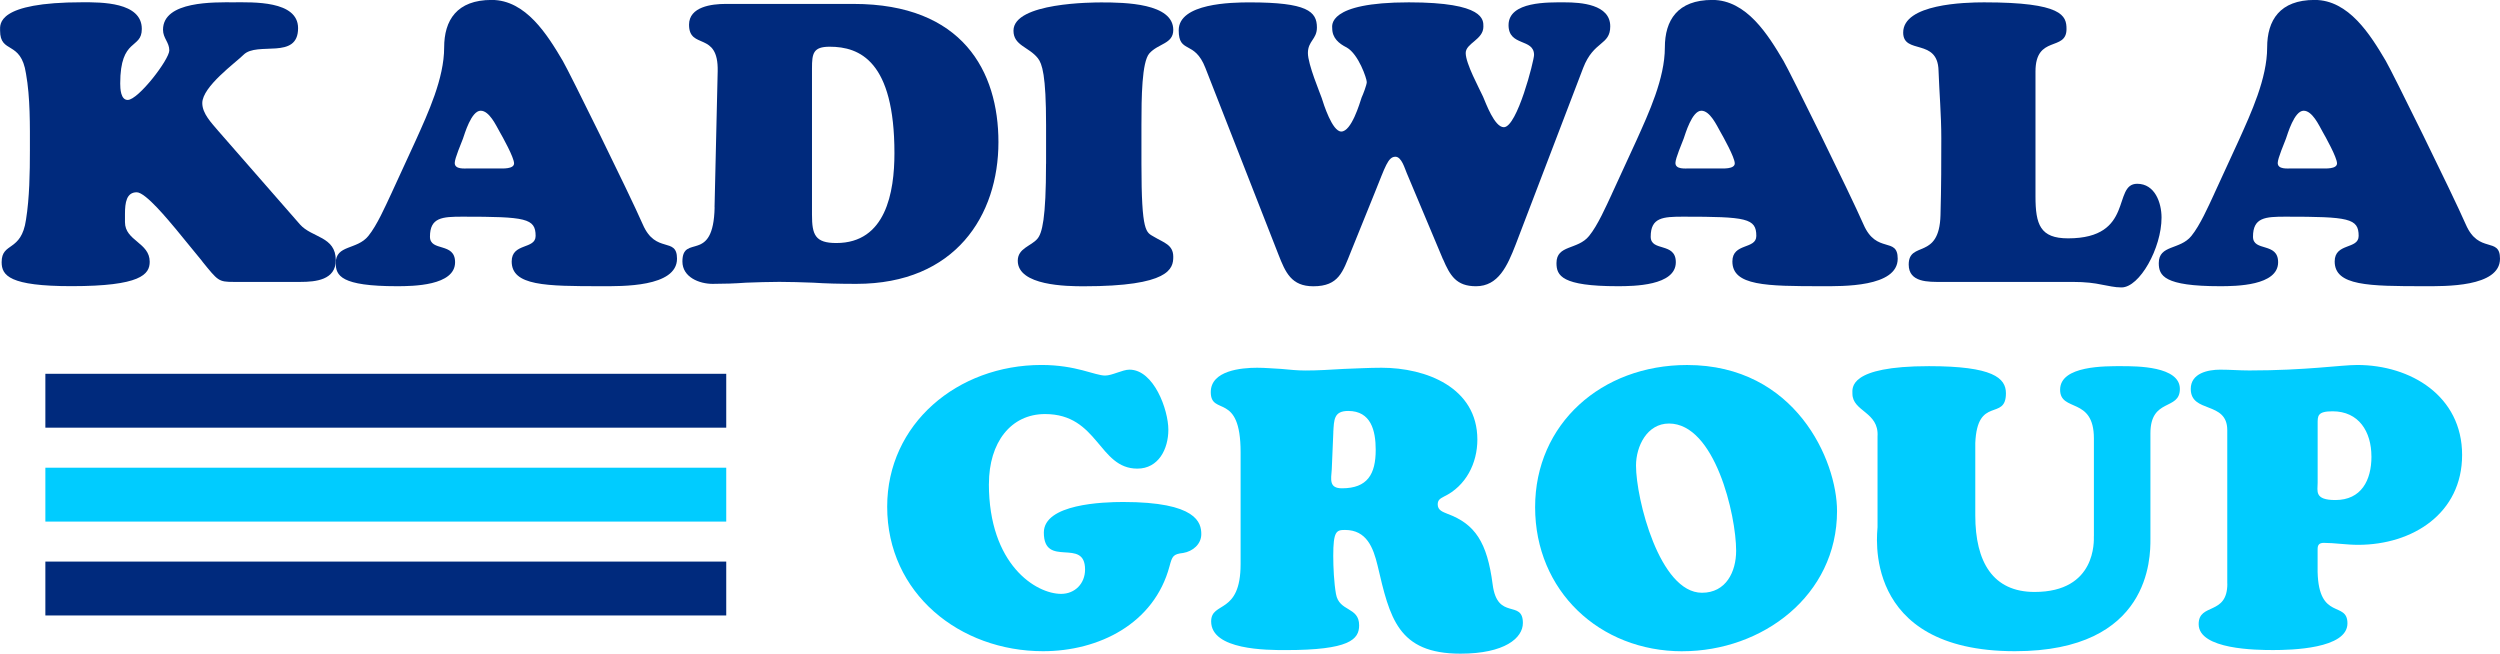
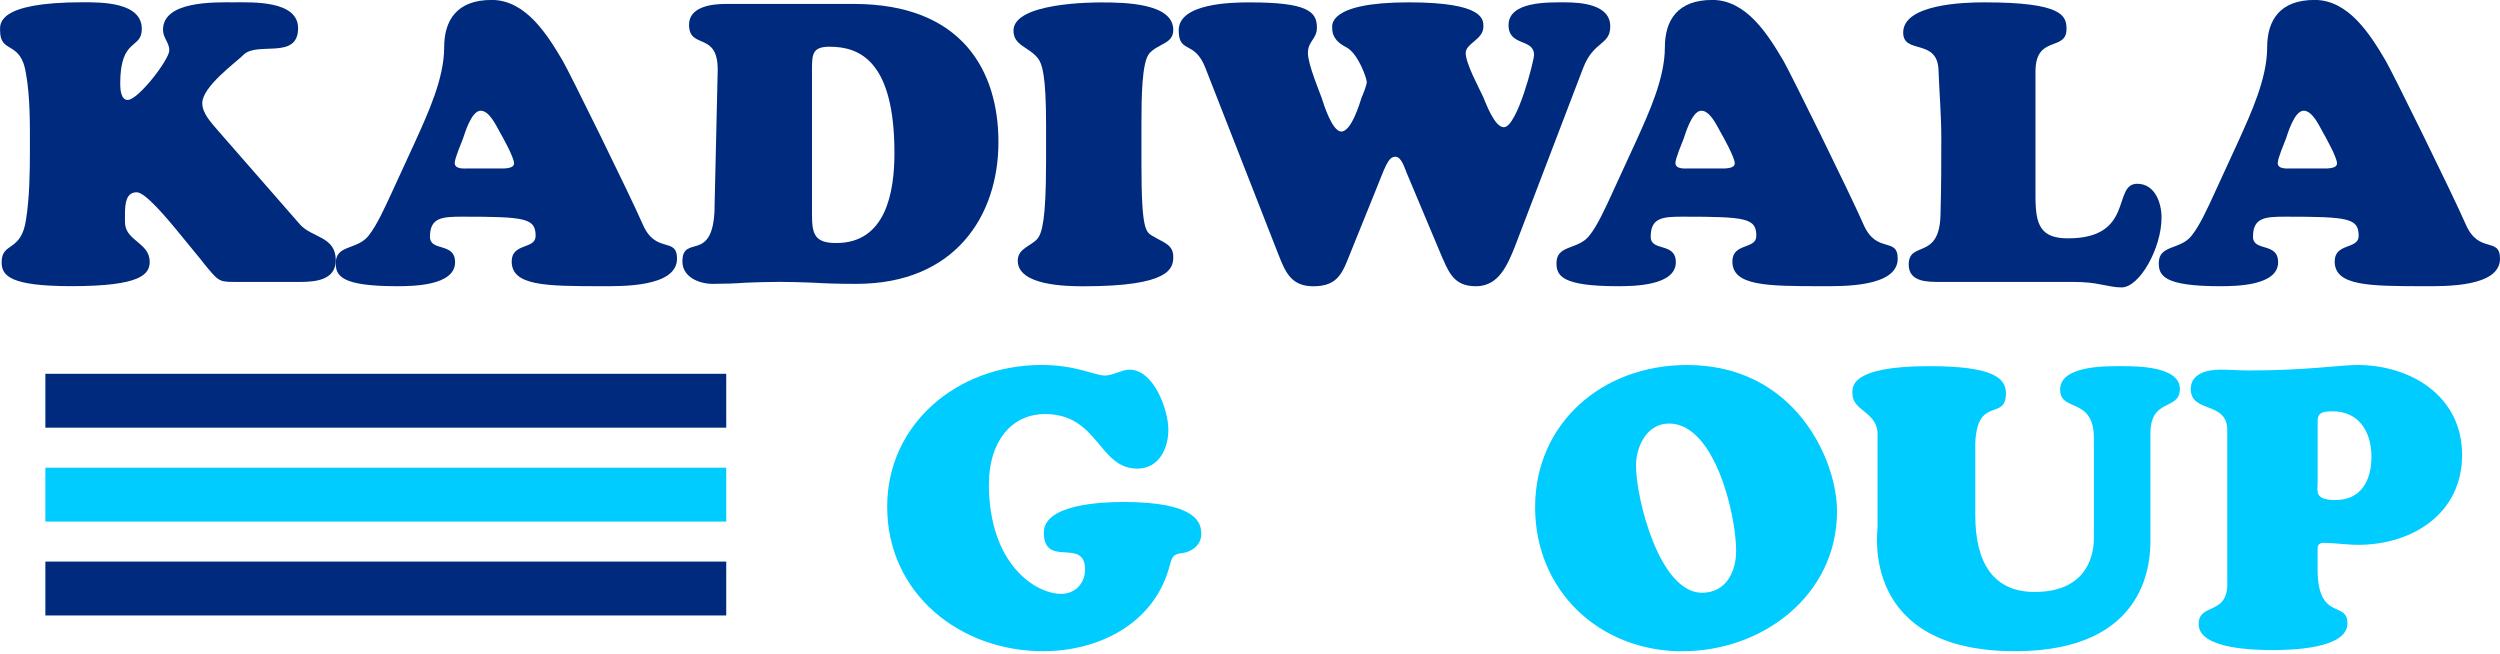
<svg xmlns="http://www.w3.org/2000/svg" xml:space="preserve" width="50.8mm" height="13.281mm" version="1.1" style="shape-rendering:geometricPrecision; text-rendering:geometricPrecision; image-rendering:optimizeQuality; fill-rule:evenodd; clip-rule:evenodd" viewBox="0 0 651.92 170.43">
  <defs>
    <style type="text/css">
   
    .fil2 {fill:#002A7D}
    .fil3 {fill:#00CCFF}
    .fil0 {fill:#002A7D;fill-rule:nonzero}
    .fil1 {fill:#00CCFF;fill-rule:nonzero}
   
  </style>
  </defs>
  <g id="Layer_x0020_1">
    <g id="_1962333033424">
      <path class="fil0" d="M52.74 68.17c4.09,5.03 4.2,5.34 8.19,5.34l17.41 0c3.99,0 9.22,-0.51 9.22,-5.65 0,-6.25 -6.24,-5.84 -9.32,-9.32l-21.4 -24.49c-1.63,-1.95 -4.09,-4.4 -4.09,-7.17 0,-4.3 8.7,-10.54 10.75,-12.59 3.58,-3.58 14.23,1.44 14.23,-6.95 0,-7.25 -11.88,-6.74 -16.79,-6.74 -4.92,0 -18.43,-0.41 -18.43,7.15 0,2.23 1.64,3.26 1.64,5.39 0,2.37 -8.09,12.92 -10.85,12.92 -1.84,0 -1.95,-2.97 -1.95,-4.3 0,-12.08 5.63,-8.82 5.63,-14.22 0,-7.05 -10.65,-6.95 -15.46,-6.95 -22.42,0 -21.5,5.72 -21.5,7.36 0,6.23 5.43,2.44 6.76,11.25 1.13,6.25 1.02,13.62 1.02,19.96 0,5.86 -0.1,12.41 -1.02,18.14 -1.23,8.5 -6.35,5.74 -6.35,11.06 0,3.5 2.05,6.26 18.23,6.26 18.02,0 20.38,-3.07 20.38,-6.36 0,-5.02 -6.45,-5.43 -6.45,-10.34l0 -2.15c0,-2.97 0.41,-5.63 3.07,-5.63 2.35,0 8.4,7.48 10.14,9.52l6.96 8.5z" />
      <path class="fil0" d="M122.26 43.92c-1.13,0 -3.68,0.31 -3.68,-1.43 0,-1.23 1.74,-5.22 2.15,-6.35 0.41,-1.13 2.15,-7.27 4.61,-7.27 2.25,0 3.99,3.79 4.92,5.43 0.82,1.43 3.79,6.76 3.79,8.3 0,1.53 -3.07,1.33 -4.09,1.33l-7.68 0zm-20.27 6.66c-1.54,3.28 -3.69,8.19 -5.94,10.95 -2.97,3.68 -8.5,2.25 -8.5,7.06 0,3.28 1.33,6.04 15.97,6.04 4.09,0 15.15,-0.1 15.15,-6.25 0,-5.32 -6.55,-2.66 -6.55,-6.66 0,-5.02 3.17,-5.22 8.5,-5.22 16.49,0 19.05,0.41 19.05,5.02 0,3.58 -6.24,1.74 -6.24,6.66 0,6.35 8.8,6.45 23.45,6.45 5.12,0 19.66,0.31 19.66,-7.17 0,-5.84 -5.53,-1.13 -8.91,-8.91 -3.69,-8.4 -19.15,-39.73 -20.89,-42.7 -3.99,-6.76 -9.62,-15.87 -18.53,-15.87 -9.11,0 -12.39,5.32 -12.39,12.39 0,8.09 -4.2,17.1 -7.37,24.16l-6.45 14.03z" />
      <path class="fil0" d="M186.35 54.06c-0.31,14.95 -8.4,6.76 -8.4,14.13 0,4.09 4.4,5.83 7.88,5.83 2.97,0 5.84,-0.1 8.7,-0.31 2.87,-0.1 5.84,-0.21 8.7,-0.21 2.87,0 5.63,0.1 8.81,0.21 3.17,0.21 6.86,0.31 11.26,0.31 25.9,0 37.06,-17.92 37.06,-36.96 0,-18.43 -9.32,-36.04 -37.78,-36.04l-33.38 0c-3.58,0 -9.52,0.72 -9.52,5.42 0,6.66 7.68,1.54 7.47,12.08l-0.82 35.53zm25.39 -36.25c0,-3.89 0.31,-5.63 4.61,-5.63 7.88,0 16.89,3.79 16.89,27.75 0,10.24 -2.25,23.44 -15.15,23.44 -5.53,0 -6.35,-2.15 -6.35,-7.37l0 -38.19z" />
      <path class="fil0" d="M272.77 42.7c0,14.33 -1.02,18.12 -2.25,19.56 -1.64,1.94 -5.12,2.46 -5.12,5.73 0,6.55 12.9,6.66 17.2,6.66 22.42,0 23.35,-4.61 23.35,-7.68 0,-3.17 -2.46,-3.68 -5.02,-5.22 -2.05,-1.23 -3.28,-0.82 -3.28,-19.04l0 -10.14c0,-7.17 0.1,-16.38 2.05,-18.63 2.36,-2.66 6.25,-2.46 6.25,-6.14 0,-6.96 -12.59,-7.17 -18.74,-7.17 -2.05,0 -22.93,0 -22.93,7.37 0,3.89 3.99,4.2 6.35,7.17 1.13,1.43 2.15,4.4 2.15,17.4l0 10.14z" />
      <path class="fil0" d="M376.29 67.58c1.84,4.3 3.48,7.06 8.6,7.06 5.84,0 8.19,-5.32 10.34,-10.85l17.61 -46.08c2.76,-7.17 7.06,-5.84 7.06,-10.85 0,-5.74 -7.68,-6.25 -11.88,-6.25 -4.2,0 -14.64,-0.31 -14.64,5.94 0,5.63 6.65,3.38 6.65,7.78 0,1.43 -4.4,18.84 -7.88,18.84 -2.45,0 -4.71,-6.35 -5.43,-7.99 -1.03,-2.25 -4.51,-8.6 -4.51,-11.36 0,-2.56 4.61,-3.48 4.61,-6.86 0,-1.74 0.41,-6.35 -19.45,-6.35 -21.4,0 -19.97,6.15 -19.97,6.76 0,2.56 1.74,3.99 3.79,5.02 3.07,1.74 5.22,8.09 5.22,9.01 0,0.72 -1.02,3.38 -1.33,3.99 -0.51,1.54 -2.66,8.91 -5.32,8.91 -2.36,0 -4.61,-7.17 -5.12,-8.8 -0.41,-1.23 -3.58,-8.7 -3.58,-11.67 0,-3.17 2.35,-3.58 2.35,-6.66 0,-4.2 -2.56,-6.55 -17.51,-6.55 -4.71,0 -18.53,0.21 -18.53,7.27 0,6.24 4.1,2.45 6.96,9.83l19.04 48.64c1.84,4.71 3.38,8.29 9.11,8.29 6.66,0 7.68,-3.79 9.83,-9.11l6.25 -15.46c2.66,-6.55 3.38,-9.21 5.32,-9.21 1.64,0 2.46,3.17 2.97,4.3l9.42 22.42z" />
      <path class="fil0" d="M440.59 43.92c-1.13,0 -3.69,0.31 -3.69,-1.43 0,-1.23 1.74,-5.22 2.15,-6.35 0.41,-1.13 2.15,-7.27 4.61,-7.27 2.25,0 3.99,3.79 4.92,5.43 0.82,1.43 3.79,6.76 3.79,8.3 0,1.53 -3.07,1.33 -4.09,1.33l-7.68 0zm-20.27 6.66c-1.54,3.28 -3.68,8.19 -5.94,10.95 -2.97,3.68 -8.5,2.25 -8.5,7.06 0,3.28 1.33,6.04 15.97,6.04 4.1,0 15.15,-0.1 15.15,-6.25 0,-5.32 -6.55,-2.66 -6.55,-6.66 0,-5.02 3.17,-5.22 8.5,-5.22 16.48,0 19.04,0.41 19.04,5.02 0,3.58 -6.24,1.74 -6.24,6.66 0,6.35 8.8,6.45 23.45,6.45 5.12,0 19.66,0.31 19.66,-7.17 0,-5.84 -5.53,-1.13 -8.91,-8.91 -3.69,-8.4 -19.15,-39.73 -20.89,-42.7 -3.99,-6.76 -9.62,-15.87 -18.53,-15.87 -9.11,0 -12.39,5.32 -12.39,12.39 0,8.09 -4.2,17.1 -7.37,24.16l-6.45 14.03z" />
      <path class="fil0" d="M540.42 73.51c3.48,0 5.74,0.31 7.68,0.72 1.84,0.31 3.28,0.72 5.12,0.72 4.71,0 10.44,-10.24 10.44,-18.22 0,-3.89 -1.74,-8.81 -6.35,-8.81 -6.55,0 -0.61,14.23 -18.02,14.23 -7.27,0 -8.5,-3.58 -8.5,-10.96l0 -32.56c0,-9.62 8.09,-5.12 8.09,-11.06 0,-3.48 -1.02,-6.96 -21.5,-6.96 -5.01,0 -21.09,0.41 -21.09,7.88 0,5.84 9.01,1.33 9.22,9.93 0.2,5.73 0.72,11.47 0.72,17.61 0,6.04 0,12.6 -0.21,20.07 -0.31,11.88 -8.29,6.55 -8.29,12.9 0,4.71 5.22,4.51 8.5,4.51l34.2 0z" />
      <path class="fil0" d="M597.65 43.92c-1.13,0 -3.69,0.31 -3.69,-1.43 0,-1.23 1.74,-5.22 2.15,-6.35 0.41,-1.13 2.15,-7.27 4.61,-7.27 2.25,0 3.99,3.79 4.91,5.43 0.82,1.43 3.79,6.76 3.79,8.3 0,1.53 -3.07,1.33 -4.1,1.33l-7.68 0zm-20.27 6.66c-1.53,3.28 -3.69,8.19 -5.94,10.95 -2.97,3.68 -8.5,2.25 -8.5,7.06 0,3.28 1.33,6.04 15.97,6.04 4.1,0 15.15,-0.1 15.15,-6.25 0,-5.32 -6.55,-2.66 -6.55,-6.66 0,-5.02 3.18,-5.22 8.5,-5.22 16.48,0 19.05,0.41 19.05,5.02 0,3.58 -6.25,1.74 -6.25,6.66 0,6.35 8.81,6.45 23.45,6.45 5.12,0 19.66,0.31 19.66,-7.17 0,-5.84 -5.53,-1.13 -8.91,-8.91 -3.69,-8.4 -19.15,-39.73 -20.89,-42.7 -3.99,-6.76 -9.63,-15.87 -18.53,-15.87 -9.11,0 -12.39,5.32 -12.39,12.39 0,8.09 -4.2,17.1 -7.37,24.16l-6.45 14.03z" />
      <path class="fil1" d="M257.88 126.2c0,-10.85 5.73,-18.23 14.64,-18.23 13.93,0 13.93,14.23 24.06,14.23 5.53,0 8.09,-5.12 8.09,-10.14 0,-5.22 -3.79,-15.67 -10.14,-15.67 -1.84,0 -4.5,1.54 -6.35,1.54 -2.66,0 -7.58,-2.76 -16.59,-2.76 -21.91,0 -40.24,15.36 -40.24,36.96 0,22.63 18.94,37.68 40.65,37.68 14.54,0 28.97,-7.17 32.97,-22.14 0.72,-2.66 0.92,-3.17 3.58,-3.48 2.45,-0.41 4.71,-2.25 4.71,-4.91 0,-2.95 -1.13,-8.38 -20.38,-8.38 -5.22,0 -20.68,0.51 -20.68,7.97 0,9.42 10.75,1.13 10.75,9.64 0,3.68 -2.66,6.35 -6.24,6.35 -6.55,0 -18.84,-7.59 -18.84,-28.67z" />
-       <path class="fil1" d="M347.68 112.69c0.2,-3.17 0.1,-5.53 3.89,-5.53 5.94,0 7.17,5.12 7.17,10.14 0,6.35 -2.15,10.03 -8.8,10.03 -3.38,0 -2.87,-2.25 -2.66,-4.92l0.41 -9.73zm-24.17 34.4c0,13.31 -7.68,9.62 -7.68,14.95 0,7.48 14.54,7.48 19.45,7.48 16.59,0 19.14,-2.77 19.14,-6.45 0,-4.91 -5.22,-3.48 -6.04,-8.19 -0.51,-2.87 -0.71,-6.96 -0.71,-9.93 0,-6.45 0.82,-6.76 3.07,-6.76 5.63,0 7.37,4.61 8.5,9.32 3.17,13.52 5.22,22.94 21.6,22.94 11.57,0 16.28,-4.1 16.28,-7.99 0,-6.25 -6.65,-0.51 -7.88,-10.04 -1.43,-11.06 -4.61,-15.77 -11.77,-18.43 -1.23,-0.51 -2.56,-0.92 -2.56,-2.46 0,-1.23 0.72,-1.54 1.64,-2.05 5.73,-2.76 8.7,-8.7 8.7,-14.85 0,-13.62 -13.41,-18.74 -24.98,-18.74 -3.28,0 -6.66,0.2 -9.93,0.31 -3.38,0.2 -6.66,0.41 -9.93,0.41 -2.05,0 -4.2,-0.21 -6.25,-0.41 -2.15,-0.1 -4.2,-0.31 -6.35,-0.31 -4.09,0 -12.08,0.72 -12.08,6.35 0,6.35 7.78,-0.21 7.78,15.67l0 29.18z" />
      <path class="fil1" d="M438.7 169.82c20.89,0 40.34,-14.54 40.34,-36.55 0,-13.21 -10.85,-38.09 -39.11,-38.09 -22.32,0 -39.62,15.36 -39.62,37.07 0,21.81 16.79,37.58 38.4,37.58zm14.03 -26.21c0,5.53 -2.66,10.96 -8.91,10.96 -11.06,0 -17.2,-24.47 -17.2,-33.17 0,-5.02 2.87,-10.96 8.6,-10.96 11.98,0 17.51,23.86 17.51,33.18z" />
      <path class="fil1" d="M546.01 139.82c0,1.13 0.72,14.54 -15.46,14.54 -10.85,0 -15.46,-7.78 -15.46,-19.97l0 -18.84c0.51,-12.49 7.99,-5.63 7.99,-13 0,-3.99 -3.38,-7.07 -20.07,-7.07 -21.09,0 -19.96,5.74 -19.96,7.17 0,4.71 6.96,4.71 6.55,11.16l0 23.65c0,1.23 -4.51,32.35 35.84,32.35 35.43,0 35.32,-24.58 35.32,-29.18l0 -27.64c0,-9.32 7.68,-5.84 7.68,-11.57 0,-5.94 -11.27,-5.94 -15.15,-5.94 -4.2,0 -16.08,-0.2 -16.08,6.14 0,5.94 8.81,1.74 8.81,12.7l0 25.49z" />
      <path class="fil1" d="M618.4 119.03c0,6.24 -2.66,11.36 -9.42,11.36 -5.53,0 -4.61,-2.35 -4.61,-4.5l0 -15.36c0,-2.05 -0.1,-3.28 3.89,-3.28 6.86,0 10.13,5.32 10.13,11.77zm-37.58 33.17c0,8.4 -7.48,4.92 -7.48,10.55 0,6.65 15.16,6.76 19.45,6.76 4.61,0 19.35,-0.31 19.35,-6.96 0,-5.94 -7.47,-0.61 -7.78,-13.41l0 -5.94c0,-1.13 0.41,-1.64 1.64,-1.64 2.77,0 5.84,0.51 8.91,0.51 14.23,0 27.13,-8.19 27.13,-23.45 0,-15.36 -13.41,-23.45 -27.34,-23.45 -4.3,0 -13.31,1.43 -28.16,1.43 -2.56,0 -5.02,-0.21 -7.58,-0.21 -3.18,0 -7.68,0.92 -7.68,5.02 0,6.45 9.52,3.07 9.52,10.75l0 40.03z" />
      <polygon class="fil2" points="11.83,97.47 189.38,97.47 189.38,111.52 11.83,111.52 " />
      <polygon class="fil3" points="11.83,121.96 189.38,121.96 189.38,136.01 11.83,136.01 " />
      <polygon class="fil2" points="11.83,146.44 189.38,146.44 189.38,160.49 11.83,160.49 " />
    </g>
  </g>
</svg>